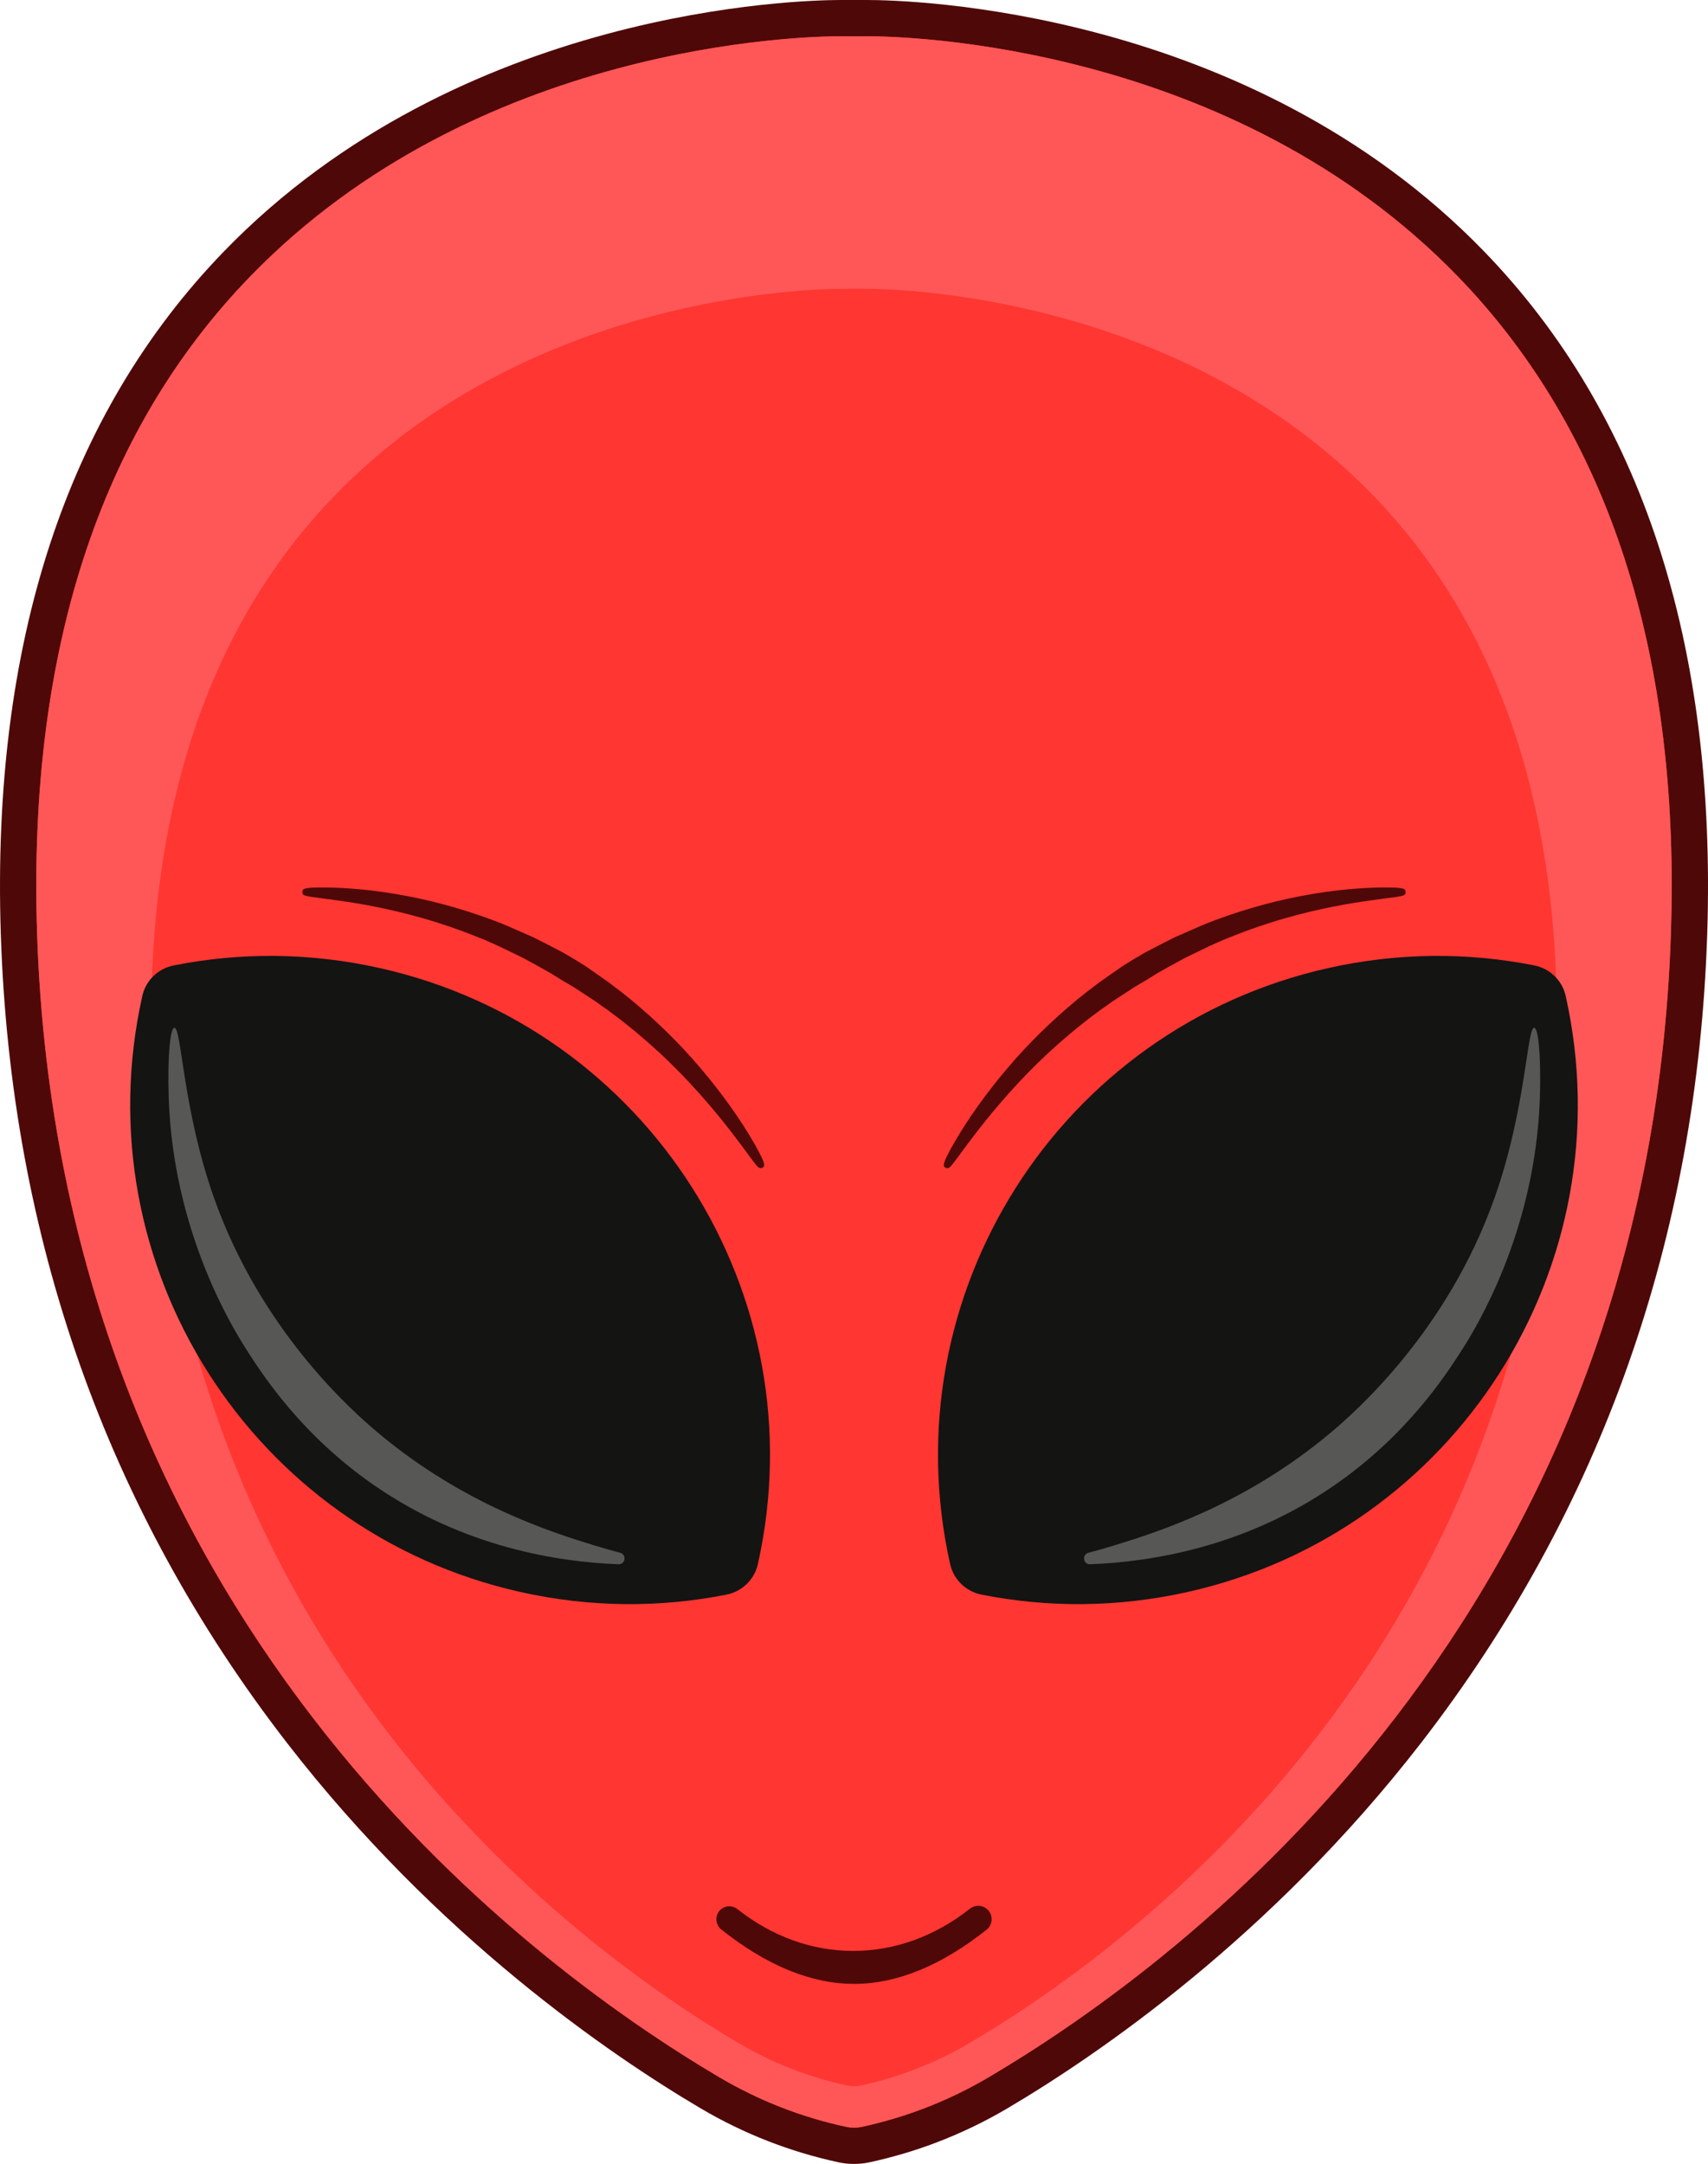
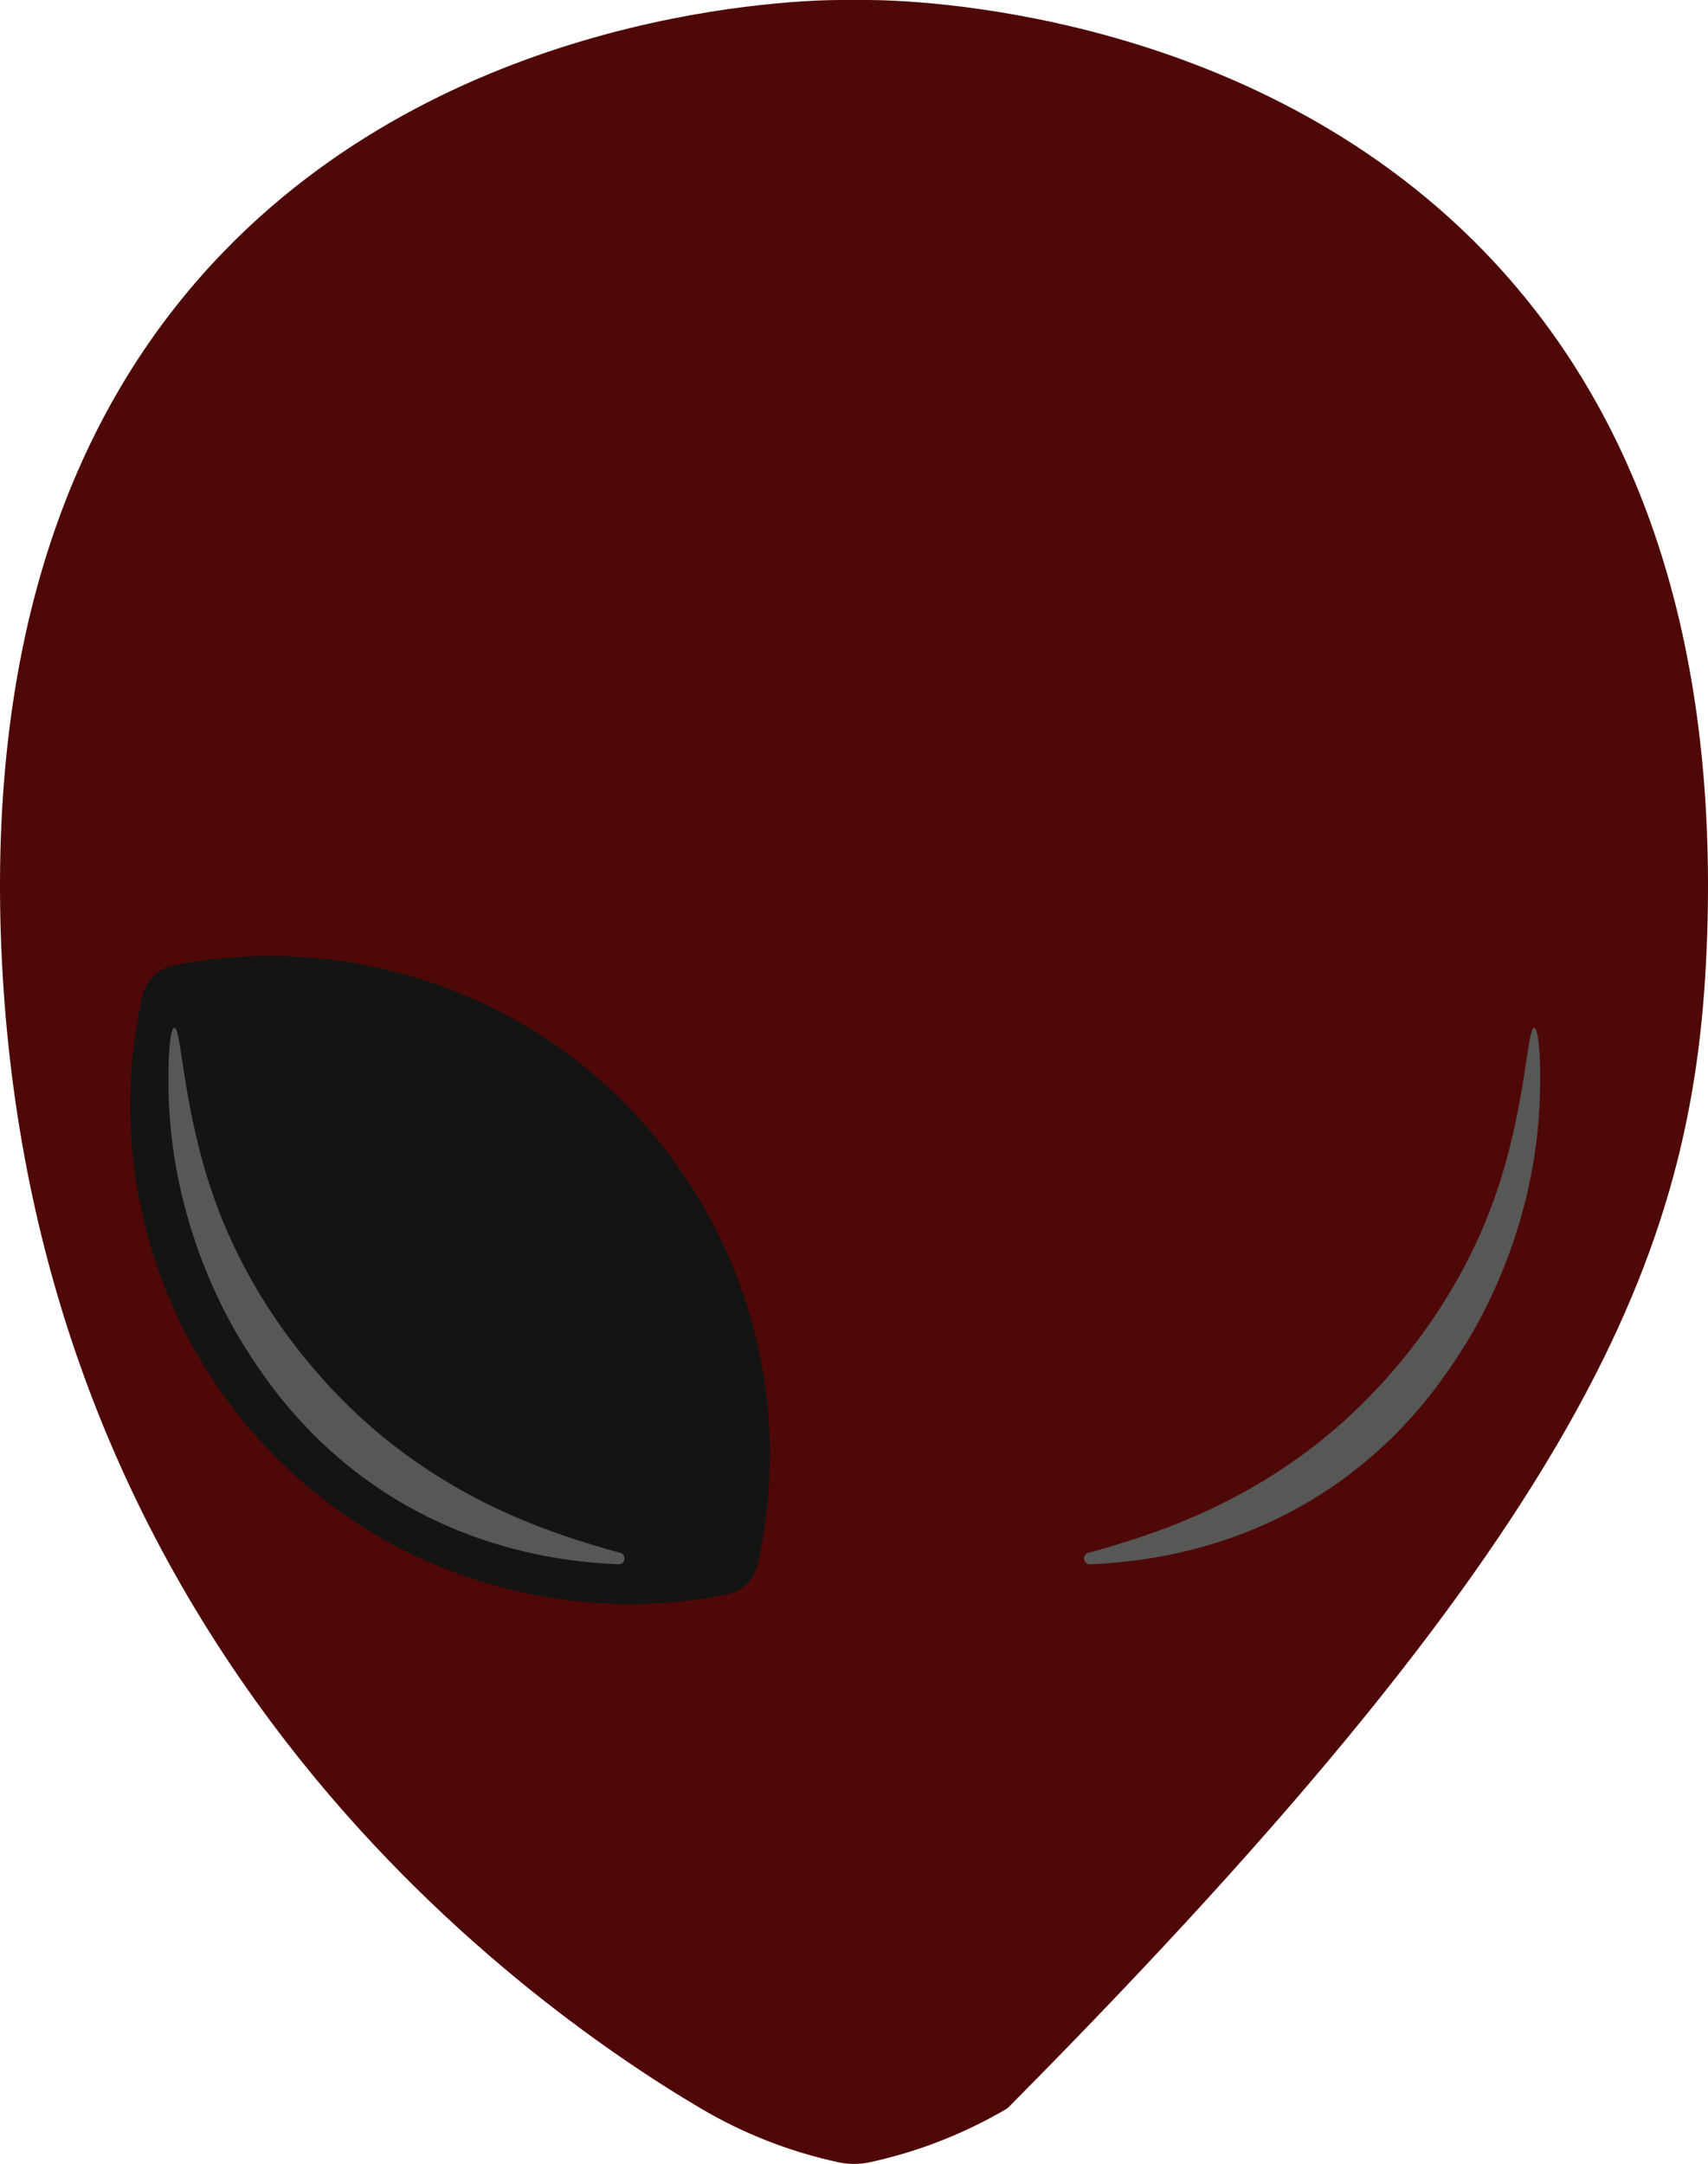
<svg xmlns="http://www.w3.org/2000/svg" fill="#000000" height="633.4" preserveAspectRatio="xMidYMid meet" version="1" viewBox="0.0 0.0 500.0 633.4" width="500" zoomAndPan="magnify">
  <defs>
    <clipPath id="a">
      <path d="M 0 0 L 500 0 L 500 633.379 L 0 633.379 Z M 0 0" />
    </clipPath>
  </defs>
  <g>
    <g clip-path="url(#a)" id="change1_1">
-       <path d="M 434.445 73.582 C 365.227 2.113 265.348 0 253.879 0 L 246.117 0 C 234.641 0 134.773 2.121 65.562 73.582 C 19.441 121.199 -2.539 188.434 0.234 273.414 C 3.137 362.434 31.336 442.09 84.039 510.18 C 127.996 566.957 178.742 601.543 205.086 617.098 C 217.684 624.539 231.293 629.855 245.539 632.918 C 246.969 633.227 248.477 633.379 250.012 633.379 C 251.535 633.379 253.039 633.227 254.469 632.918 C 261.055 631.496 267.578 629.586 273.852 627.211 C 281.141 624.449 288.234 621.055 294.926 617.098 C 321.266 601.543 372.012 566.957 415.973 510.18 C 468.664 442.09 496.859 362.434 499.77 273.414 C 502.539 188.434 480.559 121.199 434.445 73.582" fill="#4f0808" />
+       <path d="M 434.445 73.582 C 365.227 2.113 265.348 0 253.879 0 L 246.117 0 C 234.641 0 134.773 2.121 65.562 73.582 C 19.441 121.199 -2.539 188.434 0.234 273.414 C 3.137 362.434 31.336 442.09 84.039 510.18 C 127.996 566.957 178.742 601.543 205.086 617.098 C 217.684 624.539 231.293 629.855 245.539 632.918 C 246.969 633.227 248.477 633.379 250.012 633.379 C 251.535 633.379 253.039 633.227 254.469 632.918 C 261.055 631.496 267.578 629.586 273.852 627.211 C 281.141 624.449 288.234 621.055 294.926 617.098 C 468.664 442.09 496.859 362.434 499.77 273.414 C 502.539 188.434 480.559 121.199 434.445 73.582" fill="#4f0808" />
    </g>
    <g id="change2_1">
-       <path d="M 489.383 259.273 C 489.383 263.82 489.305 268.414 489.148 273.066 C 482.645 472.746 347.379 573.781 289.52 607.953 C 283.352 611.602 276.816 614.738 270.098 617.277 C 264.316 619.461 258.312 621.227 252.238 622.531 C 250.84 622.84 249.16 622.828 247.77 622.531 C 234.633 619.723 222.094 614.816 210.492 607.953 C 152.633 573.781 17.367 472.746 10.852 273.066 C 8.168 191.078 29.145 126.441 73.188 80.977 C 139.367 12.645 235.125 10.617 246.117 10.617 L 253.879 10.617 C 264.895 10.617 360.641 12.645 426.812 80.969 C 468.355 123.863 489.383 183.801 489.383 259.273" fill="#ff3631" />
-     </g>
+       </g>
    <g id="change3_1">
-       <path d="M 455.539 310.098 C 449.941 481.703 333.691 568.543 283.969 597.906 C 278.66 601.043 273.051 603.734 267.27 605.918 C 262.309 607.789 257.145 609.316 251.922 610.434 C 250.723 610.695 249.277 610.688 248.09 610.434 C 236.797 608.02 226.012 603.805 216.039 597.906 C 166.32 568.543 50.07 481.703 44.473 310.098 C 42.164 239.633 60.188 184.078 98.043 145.004 C 154.922 86.277 237.219 84.539 246.672 84.539 L 253.34 84.539 C 262.801 84.539 345.09 86.277 401.953 144.992 C 437.66 181.859 455.73 233.375 455.73 298.242 C 455.73 302.141 455.664 306.09 455.539 310.098 Z M 426.812 80.969 C 360.641 12.645 264.895 10.617 253.879 10.617 L 246.117 10.617 C 235.125 10.617 139.367 12.645 73.188 80.977 C 29.145 126.441 8.168 191.078 10.852 273.066 C 17.367 472.746 152.633 573.781 210.492 607.953 C 222.094 614.816 234.633 619.723 247.77 622.531 C 249.16 622.828 250.84 622.84 252.238 622.531 C 258.312 621.227 264.316 619.461 270.098 617.277 C 276.816 614.738 283.352 611.602 289.52 607.953 C 347.379 573.781 482.645 472.746 489.148 273.066 C 489.305 268.414 489.383 263.82 489.383 259.273 C 489.383 183.801 468.355 123.863 426.812 80.969" fill="#ff5757" />
-     </g>
+       </g>
    <g id="change4_1">
      <path d="M 221.871 457.754 C 221.867 457.777 221.859 457.805 221.855 457.828 C 220.844 462.34 217.234 465.836 212.699 466.738 C 193.355 470.594 172.91 470.562 152.422 465.992 C 73.672 448.418 24.074 370.324 41.648 291.57 C 41.652 291.547 41.656 291.523 41.664 291.496 C 42.672 286.984 46.285 283.488 50.82 282.586 C 70.16 278.734 90.605 278.762 111.098 283.336 C 189.848 300.906 239.445 379.004 221.871 457.754" fill="#141413" />
    </g>
    <g id="change4_2">
-       <path d="M 278.129 457.754 C 278.137 457.777 278.141 457.805 278.148 457.828 C 279.156 462.34 282.766 465.836 287.301 466.738 C 306.645 470.594 327.09 470.562 347.578 465.992 C 426.328 448.418 475.93 370.324 458.355 291.57 C 458.348 291.547 458.344 291.523 458.336 291.496 C 457.328 286.984 453.719 283.488 449.184 282.586 C 429.84 278.734 409.395 278.762 388.906 283.336 C 310.152 300.906 260.555 379.004 278.129 457.754" fill="#141413" />
-     </g>
+       </g>
    <g id="change1_2">
-       <path d="M 286.383 557.824 C 285.504 557.824 284.633 558.125 283.938 558.676 C 273.699 566.762 261.879 571.031 249.754 571.031 C 237.699 571.031 225.984 566.801 215.871 558.789 C 215.199 558.258 214.355 557.961 213.496 557.961 C 212.367 557.961 211.305 558.461 210.574 559.34 C 209.922 560.137 209.621 561.141 209.727 562.164 C 209.836 563.188 210.336 564.105 211.137 564.746 C 224.414 575.32 237.496 580.68 250.027 580.68 C 262.516 580.68 275.562 575.348 288.812 564.824 C 289.645 564.168 290.164 563.223 290.273 562.164 C 290.387 561.102 290.074 560.062 289.395 559.242 C 288.648 558.34 287.555 557.824 286.383 557.824" fill="#4f0808" />
-     </g>
+       </g>
    <g id="change1_3">
      <path d="M 218.836 337.672 C 221.688 341.543 221.973 341.902 222.699 341.902 L 222.992 341.895 L 223.215 341.762 L 223.594 341.523 L 223.688 341.121 C 224.074 339.508 217.629 329.477 217.566 329.379 C 212.883 322.082 206.621 314.059 200.391 307.367 C 193.93 300.43 186.262 293.523 179.375 288.441 L 178.207 287.539 L 171.543 282.879 L 168.176 280.781 L 164.75 278.773 C 162.789 277.723 159.934 276.258 156.215 274.395 C 155.332 274.012 154.418 273.602 153.473 273.18 C 150.645 271.918 147.438 270.488 144.02 269.227 C 139.238 267.461 134.406 265.926 129.66 264.664 C 120.762 262.277 110.715 260.59 102.098 260.035 C 99.379 259.852 96.73 259.754 94.441 259.754 C 88.793 259.754 88.547 260.16 88.523 261.066 C 88.484 262.184 88.93 262.242 94.391 262.957 C 96.371 263.219 98.84 263.543 101.668 263.973 C 106.809 264.734 117.07 266.543 128.09 270.062 C 132.617 271.492 137.203 273.172 141.723 275.047 C 144.824 276.332 147.762 277.77 150.352 279.039 C 151.363 279.535 152.34 280.016 153.234 280.438 C 157.066 282.527 159.547 283.906 161.242 284.879 L 164.5 286.91 L 167.746 288.809 L 174.27 293.066 L 175.41 293.891 C 182.133 298.5 189.77 304.844 196.367 311.289 C 204.512 319.258 211.117 327.469 214.328 331.656 C 216.125 333.984 217.629 336.027 218.836 337.672" fill="#4f0808" />
    </g>
    <g id="change1_4">
-       <path d="M 411.477 261.078 C 411.457 260.16 411.211 259.754 405.559 259.754 C 403.27 259.754 400.621 259.852 397.902 260.035 C 389.285 260.59 379.238 262.277 370.344 264.664 C 365.594 265.926 360.762 267.461 355.984 269.227 C 352.566 270.488 349.359 271.918 346.527 273.18 C 345.586 273.602 344.672 274.012 343.738 274.418 C 340.07 276.258 337.215 277.723 335.219 278.793 L 331.801 280.797 L 328.418 282.906 L 321.758 287.566 L 320.645 288.43 C 313.738 293.527 306.07 300.43 299.613 307.367 C 293.383 314.059 287.121 322.082 282.438 329.375 C 282.371 329.477 275.93 339.508 276.312 341.121 L 276.43 341.547 L 276.773 341.758 L 277.031 341.902 L 277.301 341.902 C 278.031 341.902 278.312 341.543 281.16 337.676 C 282.367 336.035 283.871 333.988 285.676 331.656 C 288.887 327.469 295.488 319.254 303.637 311.289 C 310.234 304.844 317.871 298.5 324.609 293.879 L 325.695 293.094 L 332.215 288.836 L 335.531 286.895 C 335.672 286.805 336.832 286.082 338.73 284.898 C 340.457 283.902 342.938 282.527 346.723 280.461 C 347.656 280.016 348.633 279.539 349.641 279.043 C 352.234 277.773 355.176 276.336 358.277 275.047 C 362.797 273.172 367.383 271.492 371.914 270.062 C 382.93 266.543 393.195 264.734 398.336 263.973 C 401.16 263.543 403.629 263.219 405.609 262.957 C 411.07 262.242 411.52 262.184 411.477 261.078" fill="#4f0808" />
-     </g>
+       </g>
    <g id="change5_1">
      <path d="M 51.035 300.828 C 49.465 300.965 48.879 314.039 49.59 325.445 C 51.848 361.785 67.668 387.945 71.789 394.461 C 76.812 402.398 88.309 420.18 109.918 435.004 C 135.867 452.805 163.023 457.16 181.027 457.859 C 183.078 457.938 183.52 455.016 181.531 454.492 C 179.18 453.871 176.695 453.172 174.109 452.379 C 161.277 448.449 135.816 440.387 110.883 419.559 C 102.91 412.898 76.344 389.359 62.621 350.539 C 53.426 324.535 53.164 300.645 51.035 300.828" fill="#575756" />
    </g>
    <g id="change5_2">
      <path d="M 449.133 300.828 C 450.703 300.965 451.285 314.039 450.578 325.445 C 448.32 361.785 432.5 387.945 428.379 394.461 C 423.355 402.398 411.859 420.18 390.246 435.004 C 364.297 452.805 337.145 457.16 319.141 457.859 C 317.086 457.938 316.648 455.016 318.637 454.492 C 320.988 453.871 323.469 453.172 326.059 452.379 C 338.891 448.449 364.352 440.387 389.281 419.559 C 397.258 412.898 423.82 389.359 437.547 350.539 C 446.742 324.535 447 300.645 449.133 300.828" fill="#575756" />
    </g>
  </g>
</svg>